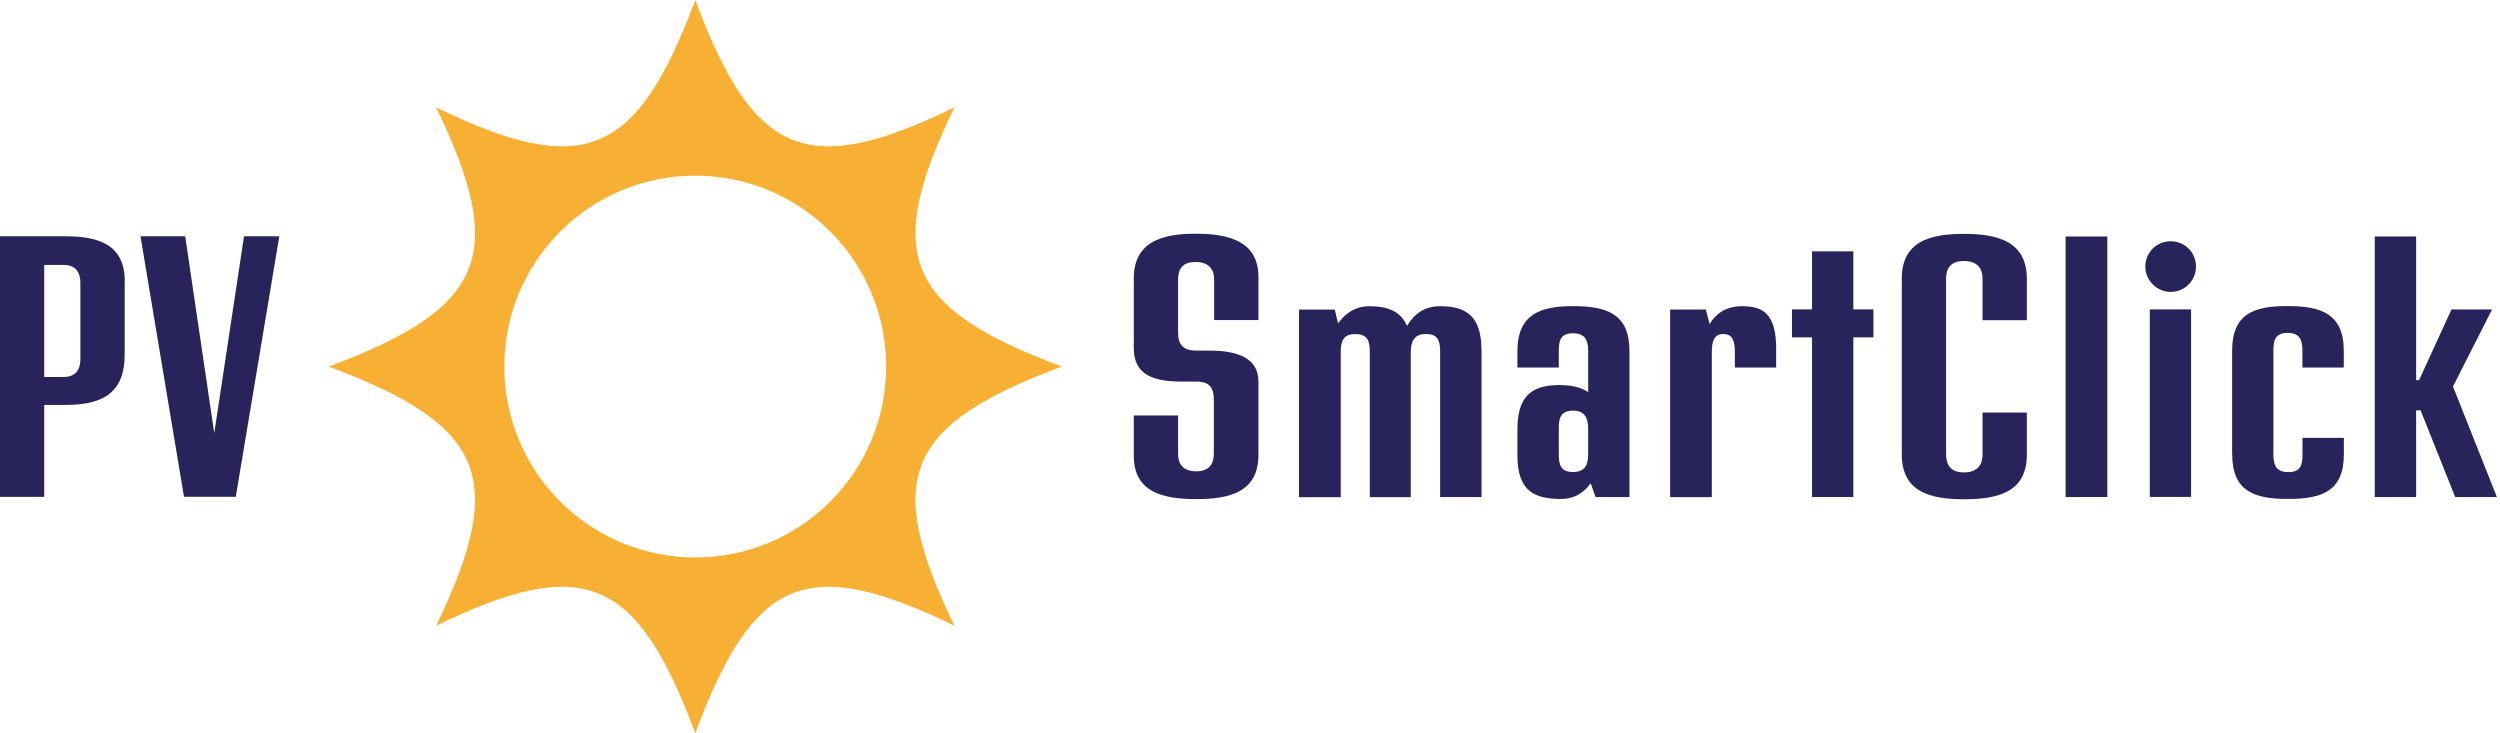
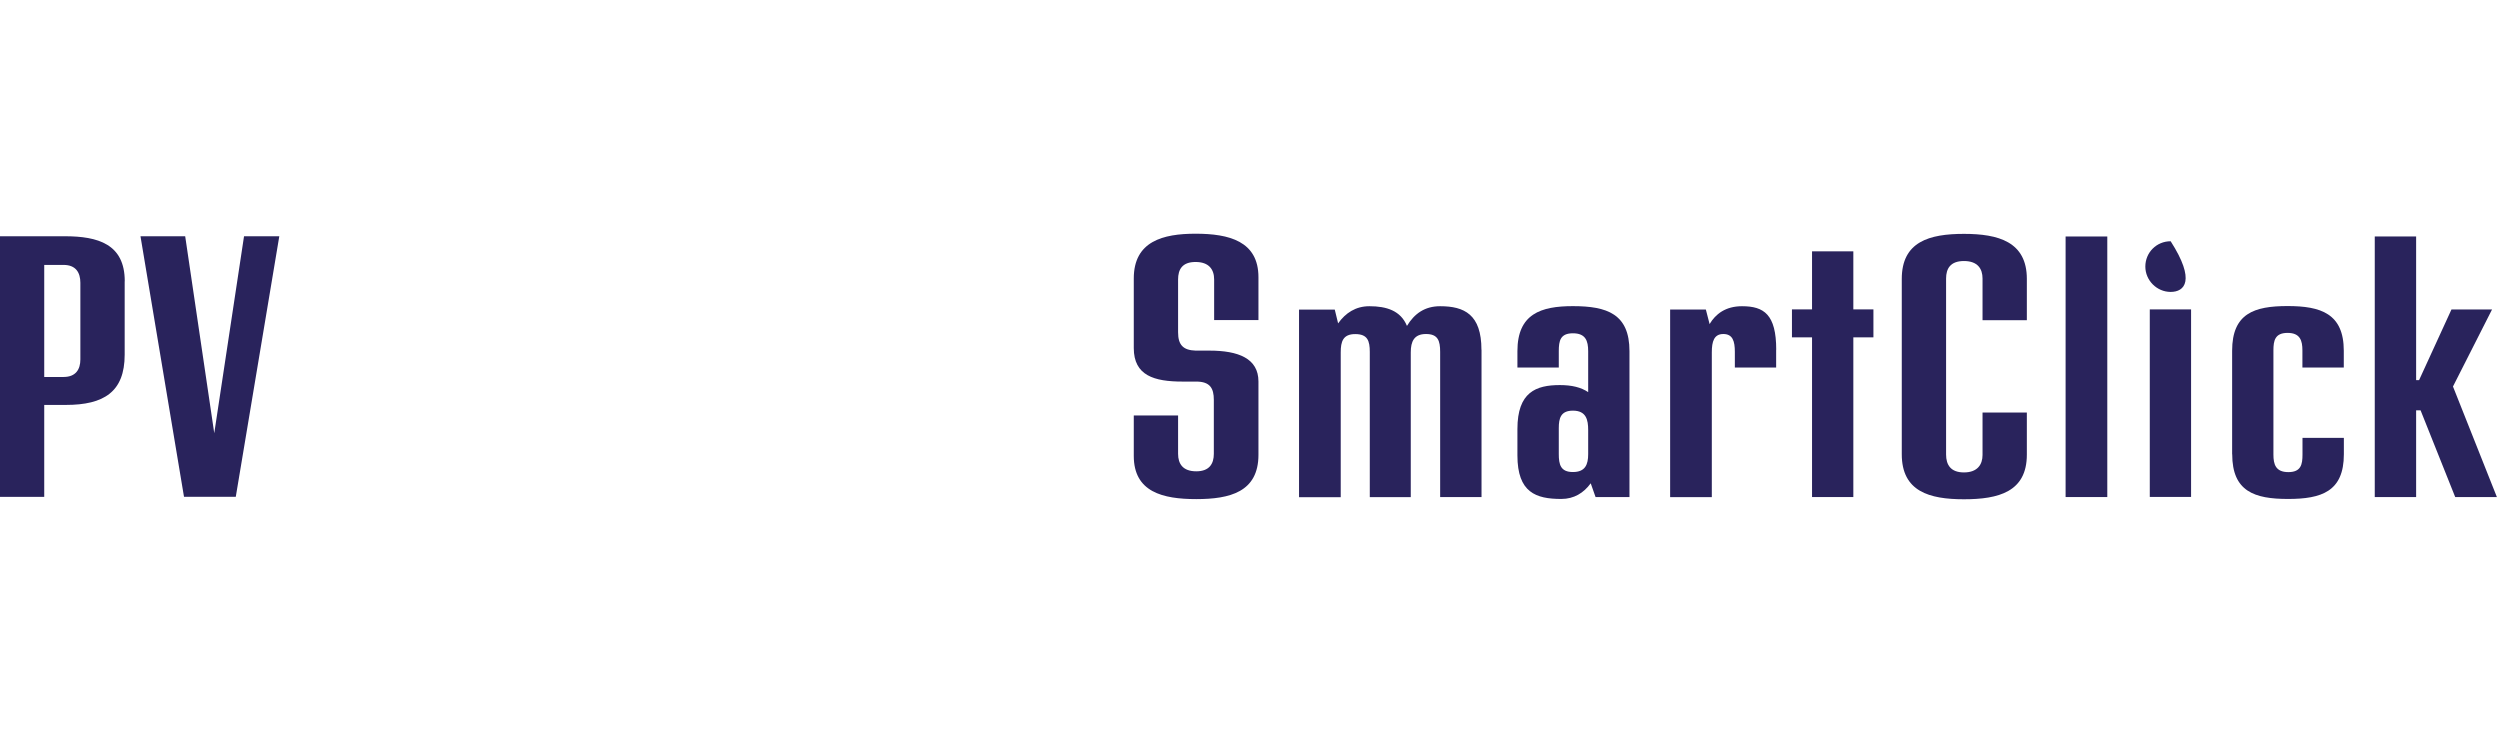
<svg xmlns="http://www.w3.org/2000/svg" width="341" height="100" viewBox="0 0 341 100" fill="none">
  <g clip-path="url(#clip0_1_71)">
-     <path d="M144.833 50C123.57 42.06 120.353 34.879 130.188 14.645C109.954 24.48 102.773 21.263 94.833 0C86.893 21.263 79.712 24.48 59.478 14.645C69.313 34.879 66.096 42.06 44.833 50C66.096 57.94 69.313 65.121 59.478 85.355C79.712 75.52 86.893 78.737 94.833 100C102.773 78.737 109.954 75.52 130.188 85.355C120.353 65.121 123.57 57.94 144.833 50ZM94.833 76.04C80.448 76.04 68.793 64.385 68.793 50C68.793 35.615 80.448 23.96 94.833 23.96C109.218 23.96 120.873 35.615 120.873 50C120.873 64.385 109.218 76.04 94.833 76.04Z" fill="#F7B033" />
    <path d="M17.006 38.367V48.375C17.006 53.455 14.168 55.232 8.98 55.232H6.033V67.775H0V32.225H8.839C13.356 32.225 17.017 33.286 17.017 38.367H17.006ZM10.962 38.572C10.962 37.197 10.355 36.135 8.676 36.135H6.033V51.419H8.676C10.355 51.419 10.962 50.357 10.962 49.036V38.583V38.572Z" fill="#29235C" />
    <path d="M38.096 32.225L32.16 67.764H25.098L19.162 32.225H25.26L29.224 59.088L33.286 32.225H38.107H38.096Z" fill="#29235C" />
    <path d="M154.647 62.208V56.672H160.691V61.904C160.691 63.28 161.352 64.287 163.172 64.287C164.948 64.287 165.566 63.269 165.566 61.904V54.538C165.566 52.968 165.056 52.047 163.172 52.047H161.298C157.442 52.047 154.647 51.235 154.647 47.476V37.977C154.647 32.896 158.655 31.878 163.074 31.878C167.645 31.878 171.653 32.896 171.653 37.814V43.653H165.609V38.117C165.609 36.742 164.894 35.734 163.074 35.734C161.254 35.734 160.691 36.753 160.691 38.117V45.331C160.691 47.065 161.406 47.769 163.074 47.823H164.948C168.913 47.823 171.653 48.884 171.653 52.036V62.034C171.653 67.114 167.743 68.078 163.172 68.078C158.601 68.078 154.647 67.114 154.647 62.186V62.208Z" fill="#29235C" />
    <path d="M202.08 47.693V67.797H196.437V47.996C196.437 46.469 196.133 45.559 194.508 45.559C192.884 45.559 192.429 46.577 192.429 48.05V67.808H186.839V48.007C186.839 46.48 186.536 45.57 184.857 45.57C183.178 45.57 182.875 46.588 182.875 48.061V67.819H177.188V42.233H182.063L182.518 44.107C183.536 42.688 184.911 41.768 186.785 41.768C189.125 41.768 191.053 42.374 191.909 44.454C192.927 42.775 194.346 41.768 196.426 41.768C199.729 41.768 202.069 42.883 202.069 47.704L202.08 47.693Z" fill="#29235C" />
    <path d="M222.26 47.888V67.797H217.634L216.974 65.923C216.01 67.244 214.688 68.057 212.966 68.057C209.51 68.057 206.976 67.19 206.976 62.121V58.514C206.976 53.488 209.51 52.524 212.76 52.524C214.385 52.524 215.652 52.827 216.627 53.488V47.899C216.627 46.48 216.27 45.461 214.547 45.461C212.825 45.461 212.619 46.48 212.619 47.899V50.13H206.976V47.899C206.976 42.818 210.171 41.757 214.536 41.757C219.205 41.757 222.26 42.818 222.26 47.899V47.888ZM216.627 61.958V58.655C216.627 57.279 216.367 56.012 214.547 56.012C212.868 56.012 212.619 57.073 212.619 58.395V61.947C212.619 63.367 212.868 64.385 214.547 64.385C216.226 64.385 216.627 63.367 216.627 61.947V61.958Z" fill="#29235C" />
    <path d="M242.266 47.693V50.13H236.634V47.996C236.634 46.523 236.33 45.559 235.063 45.559C233.796 45.559 233.492 46.577 233.492 48.05V67.808H227.806V42.223H232.68L233.189 44.205C234.002 42.829 235.377 41.768 237.609 41.768C240.598 41.768 242.277 42.883 242.277 47.704L242.266 47.693Z" fill="#29235C" />
    <path d="M255.535 46.014H252.795V67.797H247.162V46.014H244.422V42.201H247.162V34.283H252.795V42.201H255.535V46.014Z" fill="#29235C" />
    <path d="M259.402 61.958V38.042C259.402 32.961 263.161 31.9 267.883 31.9C272.552 31.9 276.462 32.961 276.462 38.042V43.674H270.418V37.987C270.418 36.666 269.757 35.604 267.883 35.604C266.01 35.604 265.446 36.666 265.446 37.987V62.002C265.446 63.377 266.053 64.439 267.883 64.439C269.714 64.439 270.418 63.377 270.418 62.056V56.272H276.462V62.013C276.462 67.093 272.595 68.1 267.883 68.1C263.161 68.1 259.402 67.039 259.402 61.958Z" fill="#29235C" />
    <path d="M281.748 32.257H287.435V67.797H281.748V32.257Z" fill="#29235C" />
-     <path d="M292.624 36.363C292.624 34.435 294.151 32.907 296.079 32.907C298.007 32.907 299.534 34.424 299.534 36.363C299.534 38.302 297.964 39.818 296.079 39.818C294.194 39.818 292.624 38.247 292.624 36.363ZM293.23 42.201H298.863V67.786H293.23V42.201Z" fill="#29235C" />
+     <path d="M292.624 36.363C292.624 34.435 294.151 32.907 296.079 32.907C299.534 38.302 297.964 39.818 296.079 39.818C294.194 39.818 292.624 38.247 292.624 36.363ZM293.23 42.201H298.863V67.786H293.23V42.201Z" fill="#29235C" />
    <path d="M304.463 61.958V47.844C304.463 42.764 307.463 41.746 312.024 41.746C316.54 41.746 319.693 42.764 319.693 47.844V50.13H314.049V47.79C314.049 46.469 313.746 45.407 312.024 45.407C310.301 45.407 310.095 46.469 310.095 47.79V62.013C310.095 63.334 310.399 64.396 312.132 64.396C313.865 64.396 314.06 63.334 314.06 62.013V59.727H319.703V61.958C319.703 67.039 316.66 68.057 312.089 68.057C307.517 68.057 304.474 67.039 304.474 61.958H304.463Z" fill="#29235C" />
    <path d="M340.576 67.797H334.89L330.167 55.968H329.56V67.797H323.917V32.257H329.56V51.852H329.961L334.381 42.212H339.916L334.586 52.719L340.576 67.797Z" fill="#29235C" />
  </g>
  <defs>
    <clipPath id="clip0_1_71">
      <rect width="340.576" height="100" fill="white" />
    </clipPath>
  </defs>
</svg>